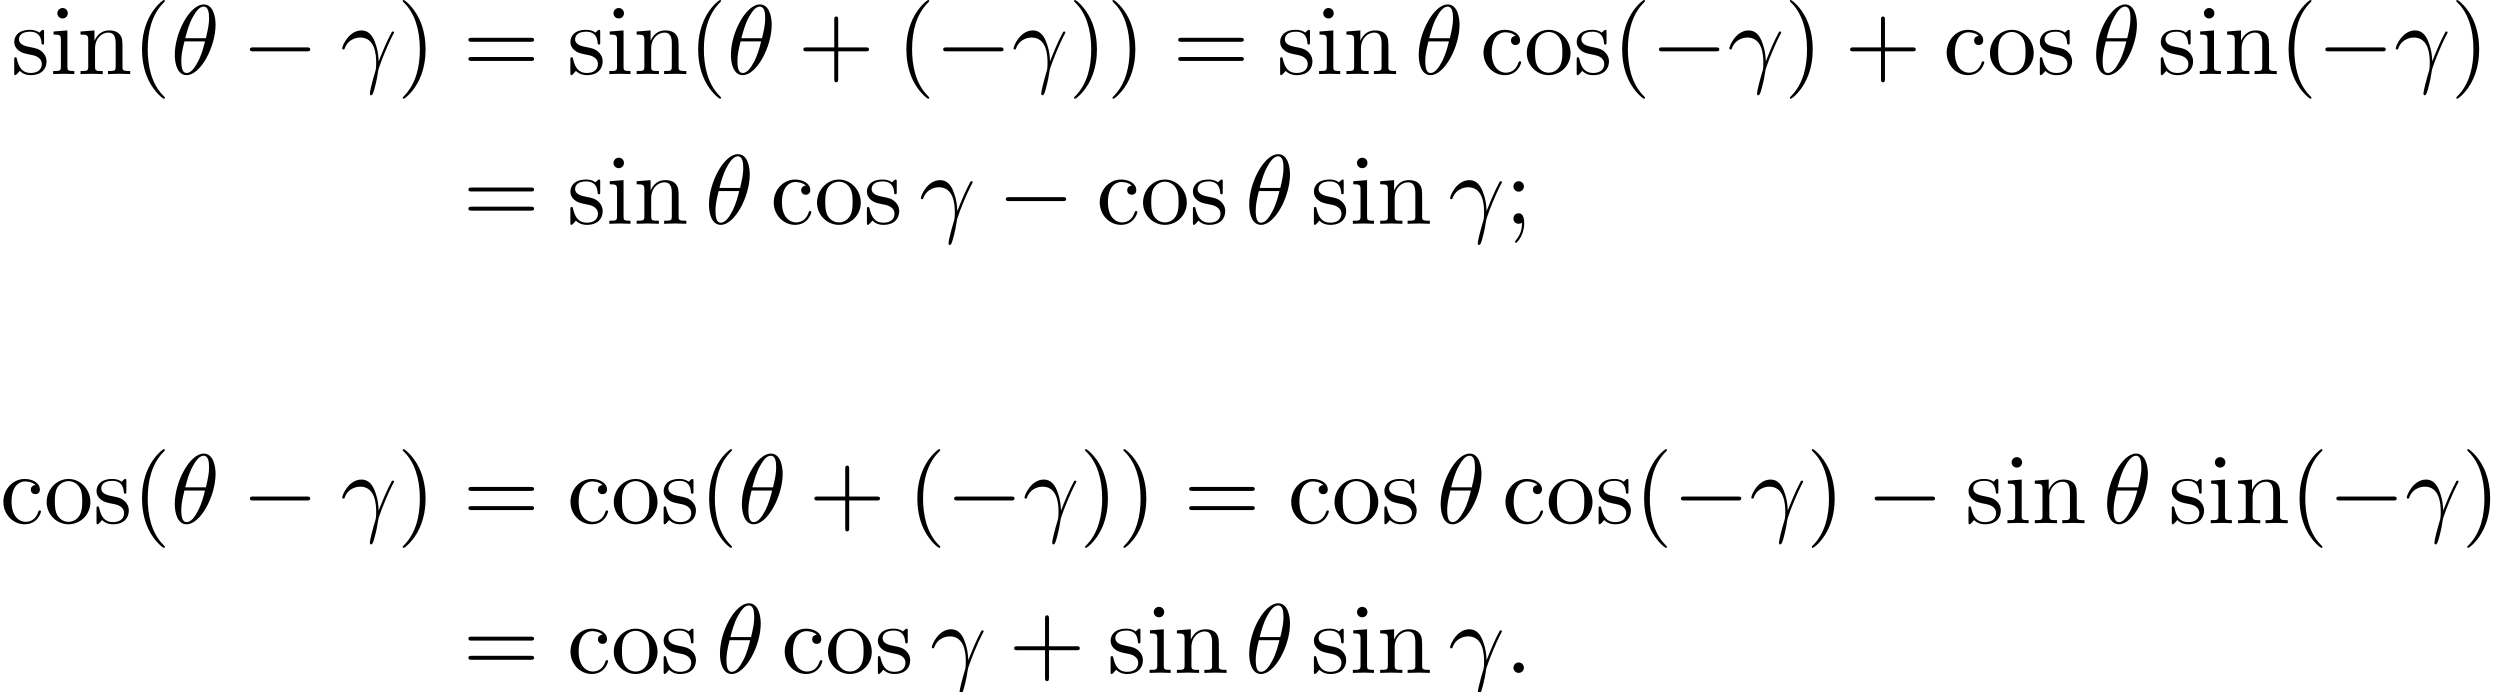
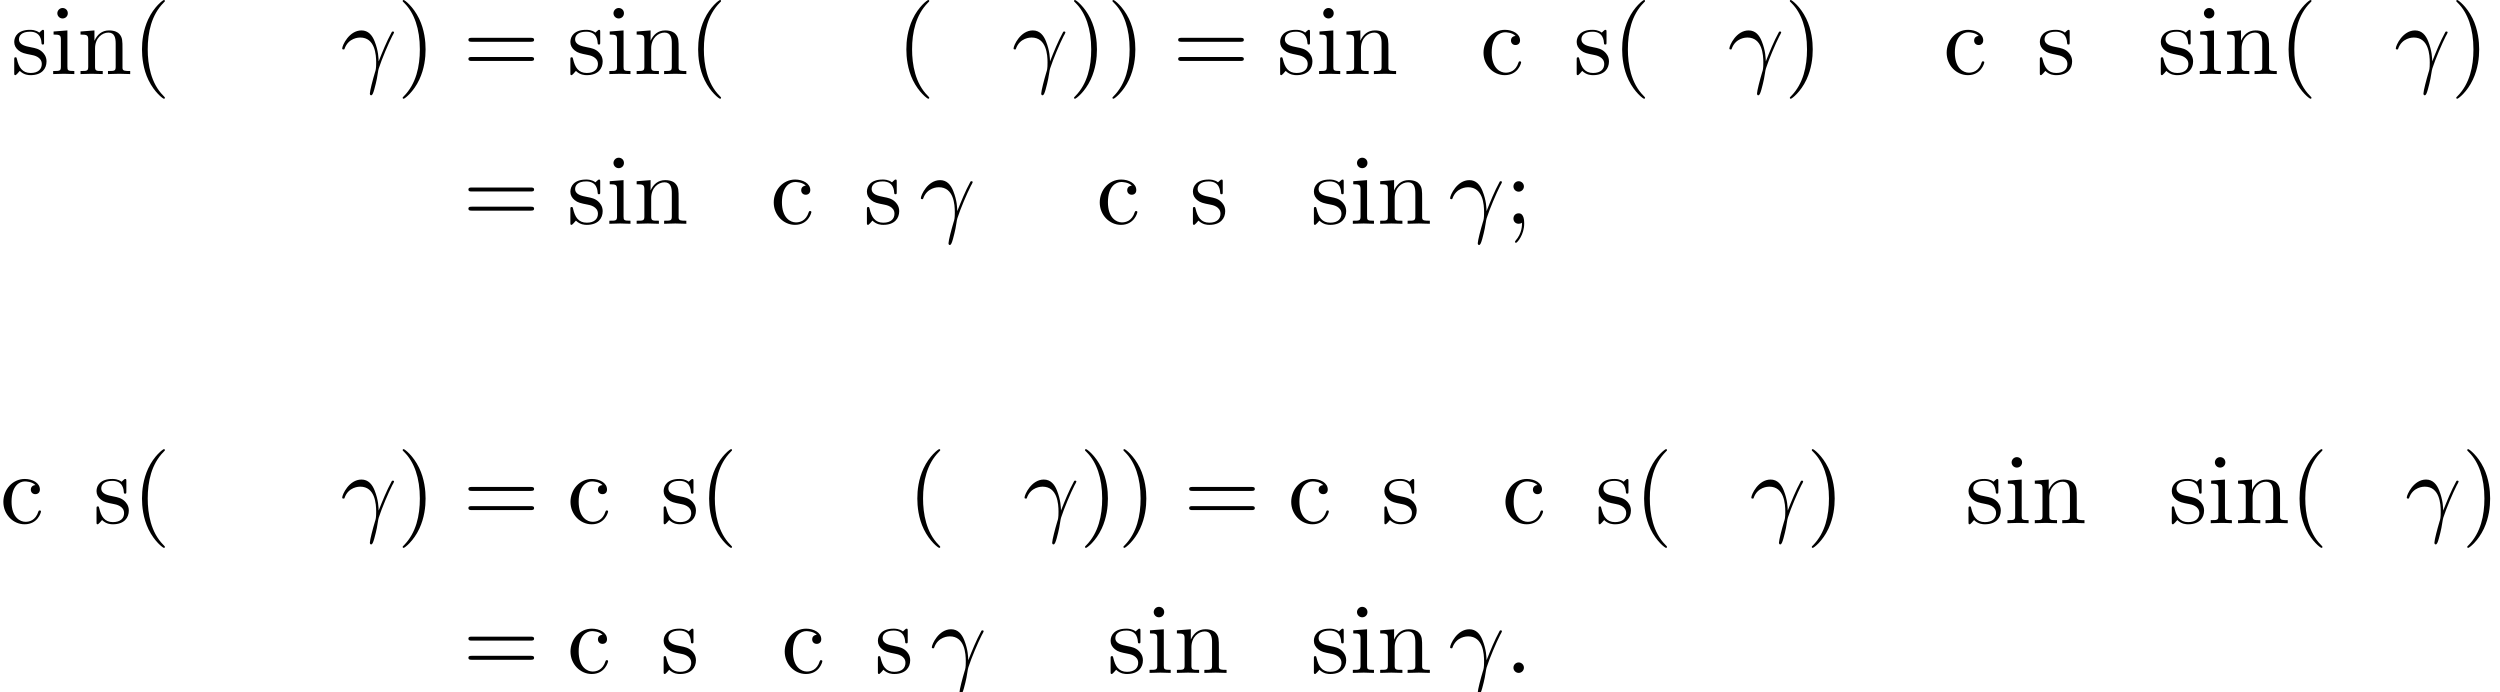
<svg xmlns="http://www.w3.org/2000/svg" xmlns:xlink="http://www.w3.org/1999/xlink" version="1.1" width="276.167pt" height="76.455pt" viewBox="95.042 82 276.167 76.455">
  <defs>
-     <path id="g0-0" d="M7.189-2.509C7.375-2.509 7.571-2.509 7.571-2.727S7.375-2.945 7.189-2.945H1.287C1.102-2.945 .905-2.945 .905-2.727S1.102-2.509 1.287-2.509H7.189Z" />
    <path id="g2-40" d="M3.611 2.618C3.611 2.585 3.611 2.564 3.425 2.378C2.062 1.004 1.713-1.058 1.713-2.727C1.713-4.625 2.127-6.524 3.469-7.887C3.611-8.018 3.611-8.04 3.611-8.073C3.611-8.149 3.567-8.182 3.502-8.182C3.393-8.182 2.411-7.44 1.767-6.055C1.211-4.855 1.08-3.644 1.08-2.727C1.08-1.876 1.2-.556 1.8 .676C2.455 2.018 3.393 2.727 3.502 2.727C3.567 2.727 3.611 2.695 3.611 2.618Z" />
    <path id="g2-41" d="M3.153-2.727C3.153-3.578 3.033-4.898 2.433-6.131C1.778-7.473 .84-8.182 .731-8.182C.665-8.182 .622-8.138 .622-8.073C.622-8.04 .622-8.018 .829-7.822C1.898-6.742 2.52-5.007 2.52-2.727C2.52-.862 2.116 1.058 .764 2.433C.622 2.564 .622 2.585 .622 2.618C.622 2.684 .665 2.727 .731 2.727C.84 2.727 1.822 1.985 2.465 .6C3.022-.6 3.153-1.811 3.153-2.727Z" />
-     <path id="g2-43" d="M4.462-2.509H7.505C7.658-2.509 7.865-2.509 7.865-2.727S7.658-2.945 7.505-2.945H4.462V-6C4.462-6.153 4.462-6.36 4.244-6.36S4.025-6.153 4.025-6V-2.945H.971C.818-2.945 .611-2.945 .611-2.727S.818-2.509 .971-2.509H4.025V.545C4.025 .698 4.025 .905 4.244 .905S4.462 .698 4.462 .545V-2.509Z" />
    <path id="g2-59" d="M2.095-4.124C2.095-4.44 1.833-4.702 1.516-4.702S.938-4.44 .938-4.124S1.2-3.545 1.516-3.545S2.095-3.807 2.095-4.124ZM1.887-.12C1.887 .185 1.887 1.036 1.189 1.844C1.113 1.931 1.113 1.953 1.113 1.985C1.113 2.062 1.167 2.105 1.222 2.105C1.342 2.105 2.127 1.233 2.127-.033C2.127-.349 2.105-1.156 1.516-1.156C1.135-1.156 .938-.862 .938-.578S1.124 0 1.516 0C1.571 0 1.593 0 1.604-.011C1.68-.022 1.8-.044 1.887-.12Z" />
    <path id="g2-61" d="M7.495-3.567C7.658-3.567 7.865-3.567 7.865-3.785S7.658-4.004 7.505-4.004H.971C.818-4.004 .611-4.004 .611-3.785S.818-3.567 .982-3.567H7.495ZM7.505-1.451C7.658-1.451 7.865-1.451 7.865-1.669S7.658-1.887 7.495-1.887H.982C.818-1.887 .611-1.887 .611-1.669S.818-1.451 .971-1.451H7.505Z" />
    <path id="g2-99" d="M1.276-2.378C1.276-4.156 2.171-4.615 2.749-4.615C2.847-4.615 3.535-4.604 3.916-4.211C3.469-4.178 3.404-3.851 3.404-3.709C3.404-3.425 3.6-3.207 3.905-3.207C4.189-3.207 4.407-3.393 4.407-3.72C4.407-4.462 3.578-4.887 2.738-4.887C1.375-4.887 .371-3.709 .371-2.356C.371-.96 1.451 .12 2.716 .12C4.178 .12 4.527-1.189 4.527-1.298S4.418-1.407 4.385-1.407C4.287-1.407 4.265-1.364 4.244-1.298C3.927-.284 3.218-.153 2.815-.153C2.236-.153 1.276-.622 1.276-2.378Z" />
    <path id="g2-105" d="M1.931-4.822L.404-4.702V-4.364C1.113-4.364 1.211-4.298 1.211-3.764V-.829C1.211-.338 1.091-.338 .36-.338V0C.709-.011 1.298-.033 1.56-.033C1.942-.033 2.324-.011 2.695 0V-.338C1.975-.338 1.931-.393 1.931-.818V-4.822ZM1.975-6.72C1.975-7.069 1.702-7.298 1.396-7.298C1.058-7.298 .818-7.004 .818-6.72C.818-6.425 1.058-6.142 1.396-6.142C1.702-6.142 1.975-6.371 1.975-6.72Z" />
    <path id="g2-110" d="M1.2-3.753V-.829C1.2-.338 1.08-.338 .349-.338V0C.731-.011 1.287-.033 1.582-.033C1.865-.033 2.433-.011 2.804 0V-.338C2.073-.338 1.953-.338 1.953-.829V-2.836C1.953-3.971 2.727-4.582 3.425-4.582C4.113-4.582 4.233-3.993 4.233-3.371V-.829C4.233-.338 4.113-.338 3.382-.338V0C3.764-.011 4.32-.033 4.615-.033C4.898-.033 5.465-.011 5.836 0V-.338C5.269-.338 4.996-.338 4.985-.665V-2.749C4.985-3.687 4.985-4.025 4.647-4.418C4.495-4.604 4.135-4.822 3.502-4.822C2.705-4.822 2.193-4.353 1.887-3.676V-4.822L.349-4.702V-4.364C1.113-4.364 1.2-4.287 1.2-3.753Z" />
-     <path id="g2-111" d="M5.138-2.335C5.138-3.731 4.047-4.887 2.727-4.887C1.364-4.887 .305-3.698 .305-2.335C.305-.927 1.44 .12 2.716 .12C4.036 .12 5.138-.949 5.138-2.335ZM2.727-.153C2.258-.153 1.778-.382 1.484-.884C1.211-1.364 1.211-2.029 1.211-2.422C1.211-2.847 1.211-3.436 1.473-3.916C1.767-4.418 2.28-4.647 2.716-4.647C3.196-4.647 3.665-4.407 3.949-3.938S4.233-2.836 4.233-2.422C4.233-2.029 4.233-1.44 3.993-.96C3.753-.469 3.273-.153 2.727-.153Z" />
    <path id="g2-115" d="M2.269-2.116C2.509-2.073 3.404-1.898 3.404-1.113C3.404-.556 3.022-.12 2.171-.12C1.255-.12 .862-.742 .655-1.669C.622-1.811 .611-1.855 .502-1.855C.36-1.855 .36-1.778 .36-1.582V-.142C.36 .044 .36 .12 .48 .12C.535 .12 .545 .109 .753-.098C.775-.12 .775-.142 .971-.349C1.451 .109 1.942 .12 2.171 .12C3.425 .12 3.927-.611 3.927-1.396C3.927-1.975 3.6-2.302 3.469-2.433C3.109-2.782 2.684-2.869 2.225-2.956C1.615-3.076 .884-3.218 .884-3.851C.884-4.233 1.167-4.68 2.105-4.68C3.305-4.68 3.36-3.698 3.382-3.36C3.393-3.262 3.491-3.262 3.513-3.262C3.655-3.262 3.655-3.316 3.655-3.524V-4.625C3.655-4.811 3.655-4.887 3.535-4.887C3.48-4.887 3.458-4.887 3.316-4.756C3.284-4.713 3.175-4.615 3.131-4.582C2.716-4.887 2.269-4.887 2.105-4.887C.775-4.887 .36-4.156 .36-3.545C.36-3.164 .535-2.858 .829-2.618C1.178-2.335 1.484-2.269 2.269-2.116Z" />
    <path id="g1-13" d="M.447-2.771C.873-4.025 2.062-4.036 2.182-4.036C3.829-4.036 3.949-2.127 3.949-1.265C3.949-.6 3.895-.415 3.818-.196C3.578 .6 3.251 1.865 3.251 2.149C3.251 2.269 3.305 2.345 3.393 2.345C3.535 2.345 3.622 2.105 3.742 1.691C3.993 .775 4.102 .153 4.145-.185C4.167-.327 4.189-.469 4.233-.611C4.582-1.691 5.28-3.316 5.716-4.178C5.793-4.309 5.924-4.549 5.924-4.593C5.924-4.702 5.815-4.702 5.793-4.702C5.76-4.702 5.695-4.702 5.662-4.625C5.095-3.589 4.658-2.498 4.222-1.396C4.211-1.735 4.2-2.564 3.775-3.622C3.513-4.287 3.076-4.822 2.324-4.822C.96-4.822 .196-3.164 .196-2.825C.196-2.716 .295-2.716 .404-2.716L.447-2.771Z" />
-     <path id="g1-18" d="M4.964-5.455C4.964-6.175 4.767-7.691 3.655-7.691C2.138-7.691 .458-4.615 .458-2.116C.458-1.091 .775 .12 1.767 .12C3.305 .12 4.964-3.011 4.964-5.455ZM1.615-3.96C1.8-4.658 2.018-5.531 2.455-6.305C2.749-6.84 3.153-7.451 3.644-7.451C4.178-7.451 4.244-6.753 4.244-6.131C4.244-5.596 4.156-5.04 3.895-3.96H1.615ZM3.796-3.611C3.676-3.109 3.447-2.182 3.033-1.396C2.651-.655 2.236-.12 1.767-.12C1.407-.12 1.178-.436 1.178-1.451C1.178-1.909 1.244-2.542 1.527-3.611H3.796Z" />
    <path id="g1-58" d="M2.095-.578C2.095-.895 1.833-1.156 1.516-1.156S.938-.895 .938-.578S1.2 0 1.516 0S2.095-.262 2.095-.578Z" />
  </defs>
  <g id="page1">
    <use x="96.254" y="90.182" xlink:href="#g2-115" />
    <use x="100.557" y="90.182" xlink:href="#g2-105" />
    <use x="103.588" y="90.182" xlink:href="#g2-110" />
    <use x="109.648" y="90.182" xlink:href="#g2-40" />
    <use x="113.891" y="90.182" xlink:href="#g1-18" />
    <use x="121.739" y="90.182" xlink:href="#g0-0" />
    <use x="132.648" y="90.182" xlink:href="#g1-13" />
    <use x="138.902" y="90.182" xlink:href="#g2-41" />
    <use x="146.175" y="90.182" xlink:href="#g2-61" />
    <use x="157.69" y="90.182" xlink:href="#g2-115" />
    <use x="161.993" y="90.182" xlink:href="#g2-105" />
    <use x="165.023" y="90.182" xlink:href="#g2-110" />
    <use x="171.084" y="90.182" xlink:href="#g2-40" />
    <use x="175.326" y="90.182" xlink:href="#g1-18" />
    <use x="183.175" y="90.182" xlink:href="#g2-43" />
    <use x="194.084" y="90.182" xlink:href="#g2-40" />
    <use x="198.326" y="90.182" xlink:href="#g0-0" />
    <use x="206.811" y="90.182" xlink:href="#g1-13" />
    <use x="213.065" y="90.182" xlink:href="#g2-41" />
    <use x="217.308" y="90.182" xlink:href="#g2-41" />
    <use x="224.58" y="90.182" xlink:href="#g2-61" />
    <use x="236.095" y="90.182" xlink:href="#g2-115" />
    <use x="240.398" y="90.182" xlink:href="#g2-105" />
    <use x="243.429" y="90.182" xlink:href="#g2-110" />
    <use x="251.308" y="90.182" xlink:href="#g1-18" />
    <use x="258.55" y="90.182" xlink:href="#g2-99" />
    <use x="263.398" y="90.182" xlink:href="#g2-111" />
    <use x="268.853" y="90.182" xlink:href="#g2-115" />
    <use x="273.156" y="90.182" xlink:href="#g2-40" />
    <use x="277.398" y="90.182" xlink:href="#g0-0" />
    <use x="285.883" y="90.182" xlink:href="#g1-13" />
    <use x="292.137" y="90.182" xlink:href="#g2-41" />
    <use x="298.804" y="90.182" xlink:href="#g2-43" />
    <use x="309.713" y="90.182" xlink:href="#g2-99" />
    <use x="314.562" y="90.182" xlink:href="#g2-111" />
    <use x="320.016" y="90.182" xlink:href="#g2-115" />
    <use x="326.137" y="90.182" xlink:href="#g1-18" />
    <use x="333.38" y="90.182" xlink:href="#g2-115" />
    <use x="337.683" y="90.182" xlink:href="#g2-105" />
    <use x="340.713" y="90.182" xlink:href="#g2-110" />
    <use x="346.774" y="90.182" xlink:href="#g2-40" />
    <use x="351.016" y="90.182" xlink:href="#g0-0" />
    <use x="359.501" y="90.182" xlink:href="#g1-13" />
    <use x="365.755" y="90.182" xlink:href="#g2-41" />
    <use x="146.175" y="106.72" xlink:href="#g2-61" />
    <use x="157.69" y="106.72" xlink:href="#g2-115" />
    <use x="161.993" y="106.72" xlink:href="#g2-105" />
    <use x="165.023" y="106.72" xlink:href="#g2-110" />
    <use x="172.902" y="106.72" xlink:href="#g1-18" />
    <use x="180.144" y="106.72" xlink:href="#g2-99" />
    <use x="184.993" y="106.72" xlink:href="#g2-111" />
    <use x="190.447" y="106.72" xlink:href="#g2-115" />
    <use x="196.569" y="106.72" xlink:href="#g1-13" />
    <use x="205.247" y="106.72" xlink:href="#g0-0" />
    <use x="216.156" y="106.72" xlink:href="#g2-99" />
    <use x="221.004" y="106.72" xlink:href="#g2-111" />
    <use x="226.459" y="106.72" xlink:href="#g2-115" />
    <use x="232.58" y="106.72" xlink:href="#g1-18" />
    <use x="239.823" y="106.72" xlink:href="#g2-115" />
    <use x="244.126" y="106.72" xlink:href="#g2-105" />
    <use x="247.156" y="106.72" xlink:href="#g2-110" />
    <use x="255.035" y="106.72" xlink:href="#g1-13" />
    <use x="261.289" y="106.72" xlink:href="#g2-59" />
    <use x="95.042" y="139.796" xlink:href="#g2-99" />
    <use x="99.891" y="139.796" xlink:href="#g2-111" />
    <use x="105.345" y="139.796" xlink:href="#g2-115" />
    <use x="109.648" y="139.796" xlink:href="#g2-40" />
    <use x="113.891" y="139.796" xlink:href="#g1-18" />
    <use x="121.739" y="139.796" xlink:href="#g0-0" />
    <use x="132.648" y="139.796" xlink:href="#g1-13" />
    <use x="138.902" y="139.796" xlink:href="#g2-41" />
    <use x="146.175" y="139.796" xlink:href="#g2-61" />
    <use x="157.69" y="139.796" xlink:href="#g2-99" />
    <use x="162.538" y="139.796" xlink:href="#g2-111" />
    <use x="167.993" y="139.796" xlink:href="#g2-115" />
    <use x="172.296" y="139.796" xlink:href="#g2-40" />
    <use x="176.538" y="139.796" xlink:href="#g1-18" />
    <use x="184.387" y="139.796" xlink:href="#g2-43" />
    <use x="195.296" y="139.796" xlink:href="#g2-40" />
    <use x="199.538" y="139.796" xlink:href="#g0-0" />
    <use x="208.023" y="139.796" xlink:href="#g1-13" />
    <use x="214.277" y="139.796" xlink:href="#g2-41" />
    <use x="218.52" y="139.796" xlink:href="#g2-41" />
    <use x="225.792" y="139.796" xlink:href="#g2-61" />
    <use x="237.308" y="139.796" xlink:href="#g2-99" />
    <use x="242.156" y="139.796" xlink:href="#g2-111" />
    <use x="247.611" y="139.796" xlink:href="#g2-115" />
    <use x="253.732" y="139.796" xlink:href="#g1-18" />
    <use x="260.974" y="139.796" xlink:href="#g2-99" />
    <use x="265.823" y="139.796" xlink:href="#g2-111" />
    <use x="271.277" y="139.796" xlink:href="#g2-115" />
    <use x="275.58" y="139.796" xlink:href="#g2-40" />
    <use x="279.823" y="139.796" xlink:href="#g0-0" />
    <use x="288.308" y="139.796" xlink:href="#g1-13" />
    <use x="294.562" y="139.796" xlink:href="#g2-41" />
    <use x="301.228" y="139.796" xlink:href="#g0-0" />
    <use x="312.137" y="139.796" xlink:href="#g2-115" />
    <use x="316.44" y="139.796" xlink:href="#g2-105" />
    <use x="319.471" y="139.796" xlink:href="#g2-110" />
    <use x="327.349" y="139.796" xlink:href="#g1-18" />
    <use x="334.592" y="139.796" xlink:href="#g2-115" />
    <use x="338.895" y="139.796" xlink:href="#g2-105" />
    <use x="341.925" y="139.796" xlink:href="#g2-110" />
    <use x="347.986" y="139.796" xlink:href="#g2-40" />
    <use x="352.228" y="139.796" xlink:href="#g0-0" />
    <use x="360.713" y="139.796" xlink:href="#g1-13" />
    <use x="366.967" y="139.796" xlink:href="#g2-41" />
    <use x="146.175" y="156.334" xlink:href="#g2-61" />
    <use x="157.69" y="156.334" xlink:href="#g2-99" />
    <use x="162.538" y="156.334" xlink:href="#g2-111" />
    <use x="167.993" y="156.334" xlink:href="#g2-115" />
    <use x="174.114" y="156.334" xlink:href="#g1-18" />
    <use x="181.357" y="156.334" xlink:href="#g2-99" />
    <use x="186.205" y="156.334" xlink:href="#g2-111" />
    <use x="191.66" y="156.334" xlink:href="#g2-115" />
    <use x="197.781" y="156.334" xlink:href="#g1-13" />
    <use x="206.459" y="156.334" xlink:href="#g2-43" />
    <use x="217.368" y="156.334" xlink:href="#g2-115" />
    <use x="221.671" y="156.334" xlink:href="#g2-105" />
    <use x="224.701" y="156.334" xlink:href="#g2-110" />
    <use x="232.58" y="156.334" xlink:href="#g1-18" />
    <use x="239.823" y="156.334" xlink:href="#g2-115" />
    <use x="244.126" y="156.334" xlink:href="#g2-105" />
    <use x="247.156" y="156.334" xlink:href="#g2-110" />
    <use x="255.035" y="156.334" xlink:href="#g1-13" />
    <use x="261.289" y="156.334" xlink:href="#g1-58" />
  </g>
</svg>